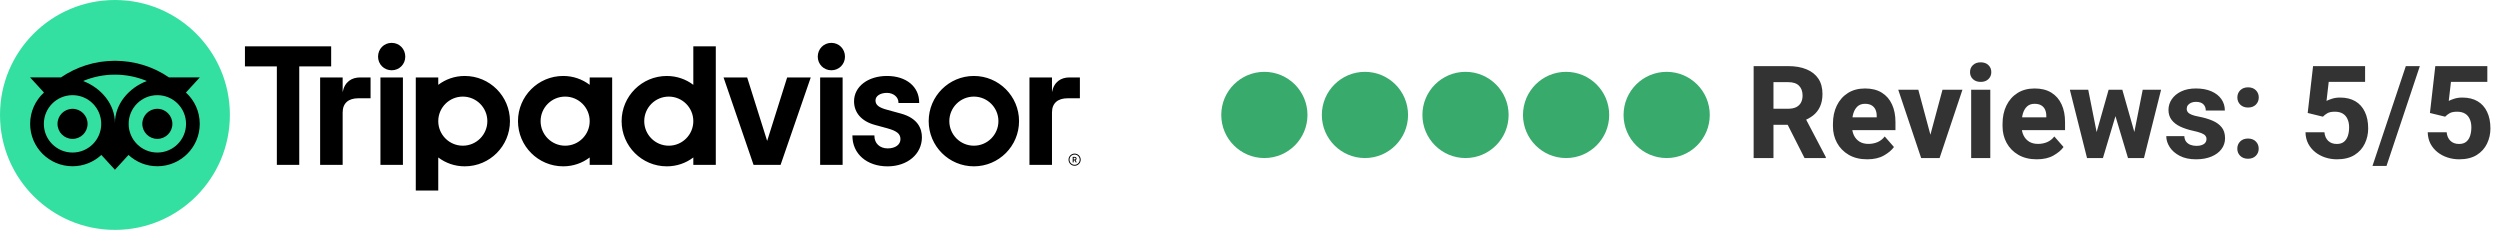
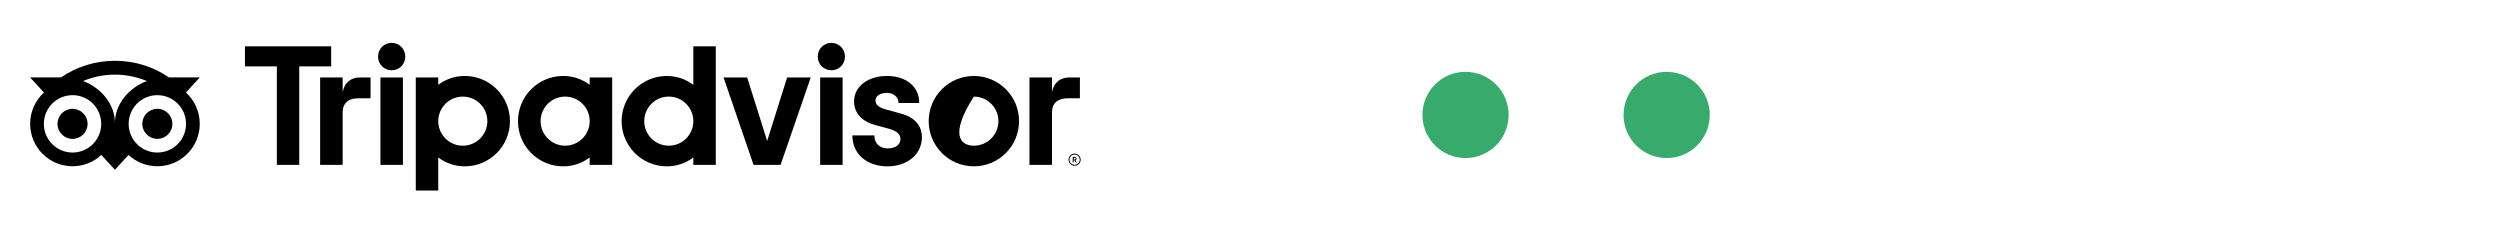
<svg xmlns="http://www.w3.org/2000/svg" width="348" height="32" viewBox="0 0 348 32" fill="none">
-   <path fill-rule="evenodd" clip-rule="evenodd" d="M54.52 5.967C53.447 5.967 52.625 6.815 52.625 7.887C52.625 8.935 53.447 9.782 54.52 9.782C55.593 9.782 56.415 8.935 56.415 7.887C56.415 6.815 55.593 5.967 54.52 5.967ZM47.698 10.78V12.825C47.972 11.379 48.969 10.78 50.117 10.78H51.583V13.681H49.867C48.545 13.681 47.698 14.33 47.698 15.651V22.947H44.562V10.78H47.698ZM149.586 21.383C149.119 21.383 148.74 21.762 148.74 22.228C148.74 22.695 149.119 23.074 149.586 23.074C150.052 23.074 150.431 22.695 150.431 22.228C150.431 21.762 150.052 21.383 149.586 21.383ZM149.585 22.94C149.191 22.94 148.873 22.62 148.873 22.228C148.873 21.835 149.193 21.517 149.585 21.517C149.978 21.517 150.298 21.837 150.298 22.228C150.298 22.62 149.978 22.94 149.585 22.94ZM149.59 21.839C149.751 21.839 149.86 21.93 149.86 22.084C149.86 22.189 149.808 22.264 149.726 22.302L149.88 22.609H149.737L149.597 22.33H149.453V22.609H149.32V21.839H149.59ZM149.585 22.21H149.455V21.955H149.585C149.675 21.955 149.728 22 149.728 22.082C149.728 22.166 149.673 22.21 149.585 22.21ZM56.086 22.947H52.957V10.78H56.086V22.947ZM70.986 16.863C70.986 20.337 68.171 23.153 64.697 23.153C63.295 23.153 62.025 22.693 61.005 21.917V26.519H57.877V10.78H61.005V11.809C62.025 11.034 63.295 10.574 64.697 10.574C68.171 10.574 70.986 13.39 70.986 16.863ZM64.422 13.447C66.308 13.447 67.838 14.977 67.838 16.863C67.838 18.751 66.308 20.28 64.422 20.28C62.536 20.28 61.006 18.749 61.006 16.863C61.006 14.977 62.536 13.447 64.422 13.447ZM125.362 15.796L123.537 15.296C122.335 14.983 121.869 14.614 121.869 13.98C121.869 13.361 122.527 12.929 123.467 12.929C124.363 12.929 125.065 13.515 125.065 14.266V14.335H127.949V14.266C127.949 12.058 126.149 10.574 123.467 10.574C120.812 10.574 118.883 12.056 118.883 14.1C118.883 15.689 119.936 16.887 121.774 17.384L123.522 17.861C124.851 18.229 125.344 18.637 125.344 19.368C125.344 20.139 124.631 20.657 123.569 20.657C122.462 20.657 121.717 19.956 121.717 18.916V18.846H118.656V18.916C118.656 21.411 120.666 23.156 123.544 23.156C126.317 23.156 128.33 21.452 128.33 19.107C128.33 17.956 127.815 16.45 125.362 15.796ZM85.213 10.78H82.084V11.809C81.065 11.034 79.794 10.574 78.393 10.574C74.919 10.574 72.103 13.39 72.103 16.863C72.103 20.337 74.919 23.153 78.393 23.153C79.794 23.153 81.065 22.693 82.084 21.917V22.947H85.213V10.78ZM82.085 16.863C82.085 14.976 80.554 13.447 78.668 13.447C76.782 13.447 75.252 14.977 75.252 16.863C75.252 18.749 76.782 20.28 78.668 20.28C80.556 20.28 82.085 18.751 82.085 16.863ZM99.639 6.45H96.51V11.811C95.491 11.035 94.22 10.576 92.819 10.576C89.345 10.576 86.529 13.392 86.529 16.865C86.529 20.339 89.345 23.154 92.819 23.154C94.22 23.154 95.491 22.695 96.51 21.919V22.949H99.639V6.45ZM96.51 16.863C96.51 14.977 94.98 13.447 93.094 13.447C91.208 13.447 89.678 14.977 89.678 16.863C89.678 18.749 91.206 20.28 93.094 20.28C94.98 20.28 96.51 18.751 96.51 16.863ZM117.293 22.947H114.164V10.78H117.293V22.947ZM115.727 5.967C114.654 5.967 113.832 6.815 113.832 7.887C113.832 8.935 114.654 9.782 115.727 9.782C116.8 9.782 117.622 8.935 117.622 7.887C117.622 6.815 116.8 5.967 115.727 5.967ZM135.563 23.153C139.036 23.153 141.852 20.337 141.852 16.863C141.852 13.39 139.036 10.574 135.563 10.574C132.089 10.574 129.273 13.39 129.273 16.863C129.273 20.337 132.089 23.153 135.563 23.153ZM138.979 16.863C138.979 14.977 137.449 13.447 135.563 13.447C133.677 13.447 132.146 14.977 132.146 16.863C132.146 18.749 133.675 20.28 135.563 20.28C137.449 20.28 138.979 18.751 138.979 16.863ZM34.096 6.45H46.097H46.098V9.241H41.656V22.947H38.538V9.241H34.096V6.45ZM106.788 19.615L104.005 10.78H100.719L104.893 22.947H108.658L112.857 10.78H109.571L106.788 19.615ZM146.436 10.78V12.825C146.712 11.379 147.707 10.78 148.855 10.78H150.321V13.681H148.605C147.284 13.681 146.436 14.33 146.436 15.651V22.947H143.301V10.78H146.436Z" fill="black" />
-   <circle cx="16" cy="16" r="16" fill="#34E0A1" />
+   <path fill-rule="evenodd" clip-rule="evenodd" d="M54.52 5.967C53.447 5.967 52.625 6.815 52.625 7.887C52.625 8.935 53.447 9.782 54.52 9.782C55.593 9.782 56.415 8.935 56.415 7.887C56.415 6.815 55.593 5.967 54.52 5.967ZM47.698 10.78V12.825C47.972 11.379 48.969 10.78 50.117 10.78H51.583V13.681H49.867C48.545 13.681 47.698 14.33 47.698 15.651V22.947H44.562V10.78H47.698ZM149.586 21.383C149.119 21.383 148.74 21.762 148.74 22.228C148.74 22.695 149.119 23.074 149.586 23.074C150.052 23.074 150.431 22.695 150.431 22.228C150.431 21.762 150.052 21.383 149.586 21.383ZM149.585 22.94C149.191 22.94 148.873 22.62 148.873 22.228C148.873 21.835 149.193 21.517 149.585 21.517C149.978 21.517 150.298 21.837 150.298 22.228C150.298 22.62 149.978 22.94 149.585 22.94ZM149.59 21.839C149.751 21.839 149.86 21.93 149.86 22.084C149.86 22.189 149.808 22.264 149.726 22.302L149.88 22.609H149.737L149.597 22.33H149.453V22.609H149.32V21.839H149.59ZM149.585 22.21H149.455V21.955H149.585C149.675 21.955 149.728 22 149.728 22.082C149.728 22.166 149.673 22.21 149.585 22.21ZM56.086 22.947H52.957V10.78H56.086V22.947ZM70.986 16.863C70.986 20.337 68.171 23.153 64.697 23.153C63.295 23.153 62.025 22.693 61.005 21.917V26.519H57.877V10.78H61.005V11.809C62.025 11.034 63.295 10.574 64.697 10.574C68.171 10.574 70.986 13.39 70.986 16.863ZM64.422 13.447C66.308 13.447 67.838 14.977 67.838 16.863C67.838 18.751 66.308 20.28 64.422 20.28C62.536 20.28 61.006 18.749 61.006 16.863C61.006 14.977 62.536 13.447 64.422 13.447ZM125.362 15.796L123.537 15.296C122.335 14.983 121.869 14.614 121.869 13.98C121.869 13.361 122.527 12.929 123.467 12.929C124.363 12.929 125.065 13.515 125.065 14.266V14.335H127.949V14.266C127.949 12.058 126.149 10.574 123.467 10.574C120.812 10.574 118.883 12.056 118.883 14.1C118.883 15.689 119.936 16.887 121.774 17.384L123.522 17.861C124.851 18.229 125.344 18.637 125.344 19.368C125.344 20.139 124.631 20.657 123.569 20.657C122.462 20.657 121.717 19.956 121.717 18.916V18.846H118.656V18.916C118.656 21.411 120.666 23.156 123.544 23.156C126.317 23.156 128.33 21.452 128.33 19.107C128.33 17.956 127.815 16.45 125.362 15.796ZM85.213 10.78H82.084V11.809C81.065 11.034 79.794 10.574 78.393 10.574C74.919 10.574 72.103 13.39 72.103 16.863C72.103 20.337 74.919 23.153 78.393 23.153C79.794 23.153 81.065 22.693 82.084 21.917V22.947H85.213V10.78ZM82.085 16.863C82.085 14.976 80.554 13.447 78.668 13.447C76.782 13.447 75.252 14.977 75.252 16.863C75.252 18.749 76.782 20.28 78.668 20.28C80.556 20.28 82.085 18.751 82.085 16.863ZM99.639 6.45H96.51V11.811C95.491 11.035 94.22 10.576 92.819 10.576C89.345 10.576 86.529 13.392 86.529 16.865C86.529 20.339 89.345 23.154 92.819 23.154C94.22 23.154 95.491 22.695 96.51 21.919V22.949H99.639V6.45ZM96.51 16.863C96.51 14.977 94.98 13.447 93.094 13.447C91.208 13.447 89.678 14.977 89.678 16.863C89.678 18.749 91.206 20.28 93.094 20.28C94.98 20.28 96.51 18.751 96.51 16.863ZM117.293 22.947H114.164V10.78H117.293V22.947ZM115.727 5.967C114.654 5.967 113.832 6.815 113.832 7.887C113.832 8.935 114.654 9.782 115.727 9.782C116.8 9.782 117.622 8.935 117.622 7.887C117.622 6.815 116.8 5.967 115.727 5.967ZM135.563 23.153C139.036 23.153 141.852 20.337 141.852 16.863C141.852 13.39 139.036 10.574 135.563 10.574C132.089 10.574 129.273 13.39 129.273 16.863C129.273 20.337 132.089 23.153 135.563 23.153ZM138.979 16.863C138.979 14.977 137.449 13.447 135.563 13.447C132.146 18.749 133.675 20.28 135.563 20.28C137.449 20.28 138.979 18.751 138.979 16.863ZM34.096 6.45H46.097H46.098V9.241H41.656V22.947H38.538V9.241H34.096V6.45ZM106.788 19.615L104.005 10.78H100.719L104.893 22.947H108.658L112.857 10.78H109.571L106.788 19.615ZM146.436 10.78V12.825C146.712 11.379 147.707 10.78 148.855 10.78H150.321V13.681H148.605C147.284 13.681 146.436 14.33 146.436 15.651V22.947H143.301V10.78H146.436Z" fill="black" />
  <path fill-rule="evenodd" clip-rule="evenodd" d="M27.812 10.778L25.881 12.879C27.065 13.957 27.807 15.512 27.805 17.241C27.805 20.5 25.159 23.142 21.9 23.142C20.352 23.142 18.944 22.547 17.89 21.57L15.999 23.628L14.108 21.569C13.055 22.545 11.644 23.142 10.096 23.142C6.837 23.142 4.195 20.5 4.195 17.241C4.195 15.514 4.937 13.958 6.12 12.879L4.189 10.778H8.482C10.622 9.316 13.203 8.461 15.999 8.461C18.799 8.461 21.387 9.314 23.531 10.778H27.812ZM6.104 17.241C6.104 19.447 7.891 21.234 10.097 21.234C12.303 21.234 14.091 19.447 14.091 17.241C14.091 15.034 12.303 13.247 10.097 13.247C7.891 13.247 6.104 15.034 6.104 17.241ZM16 17.125C16 14.496 14.089 12.241 11.566 11.277C12.93 10.707 14.427 10.39 15.998 10.39C17.57 10.39 19.068 10.707 20.432 11.277C17.911 12.242 16 14.497 16 17.125ZM17.908 17.241C17.908 19.447 19.696 21.234 21.902 21.234C24.108 21.234 25.896 19.447 25.896 17.241C25.896 15.035 24.108 13.247 21.902 13.247C19.696 13.247 17.908 15.035 17.908 17.241ZM21.902 15.145C20.745 15.145 19.809 16.082 19.809 17.239C19.809 18.395 20.745 19.332 21.902 19.332C23.059 19.332 23.995 18.395 23.995 17.239C23.995 16.084 23.059 15.145 21.902 15.145ZM10.097 19.334C11.254 19.334 12.191 18.397 12.191 17.241C12.191 16.084 11.254 15.145 10.097 15.147C8.941 15.147 8.004 16.084 8.004 17.241C8.004 18.397 8.941 19.334 10.097 19.334Z" fill="black" />
-   <path d="M248.924 9.203C249.914 9.203 250.764 9.353 251.473 9.651C252.188 9.944 252.735 10.378 253.116 10.952C253.497 11.521 253.688 12.227 253.688 13.07C253.688 13.773 253.57 14.371 253.336 14.863C253.107 15.355 252.785 15.763 252.369 16.085C251.953 16.407 251.464 16.668 250.901 16.867L250.022 17.368H245.918L245.9 15.136H248.915C249.36 15.136 249.732 15.062 250.031 14.916C250.33 14.764 250.553 14.55 250.699 14.274C250.846 13.999 250.919 13.674 250.919 13.299C250.919 12.725 250.755 12.271 250.427 11.937C250.104 11.602 249.604 11.435 248.924 11.435H246.867V22H244.107V9.203H248.924ZM248.309 16.314L251.227 16.296L254.153 21.868V22H251.191L248.309 16.314ZM259.919 22.176C258.917 22.176 258.059 21.968 257.344 21.552C256.635 21.136 256.09 20.579 255.709 19.882C255.334 19.185 255.146 18.414 255.146 17.57V17.227C255.146 16.278 255.325 15.435 255.683 14.696C256.046 13.952 256.562 13.369 257.229 12.947C257.897 12.525 258.694 12.315 259.62 12.315C260.54 12.315 261.313 12.508 261.94 12.895C262.567 13.281 263.042 13.826 263.364 14.529C263.687 15.227 263.848 16.047 263.848 16.99V18.115H256.263V16.331H261.237V16.12C261.237 15.792 261.179 15.502 261.062 15.25C260.944 14.998 260.766 14.802 260.525 14.661C260.291 14.521 259.983 14.45 259.603 14.45C259.169 14.45 258.82 14.573 258.557 14.819C258.293 15.065 258.1 15.396 257.977 15.812C257.859 16.229 257.801 16.7 257.801 17.227V17.57C257.801 18.057 257.892 18.484 258.073 18.854C258.255 19.223 258.516 19.513 258.855 19.724C259.195 19.929 259.605 20.031 260.086 20.031C260.537 20.031 260.959 19.949 261.352 19.785C261.744 19.615 262.078 19.352 262.354 18.994L263.637 20.462C263.338 20.89 262.875 21.282 262.248 21.64C261.627 21.997 260.851 22.176 259.919 22.176ZM270.396 12.49H273.173L269.991 22H268.312L268.365 20.04L270.396 12.49ZM269.06 20.049L269.104 22H267.425L264.234 12.49H267.029L269.06 20.049ZM277.049 22H274.386V12.49H277.049V22ZM274.228 10.038C274.228 9.64 274.362 9.314 274.632 9.062C274.901 8.805 275.262 8.676 275.713 8.676C276.164 8.676 276.521 8.805 276.785 9.062C277.055 9.314 277.189 9.64 277.189 10.038C277.189 10.431 277.055 10.756 276.785 11.014C276.521 11.271 276.164 11.4 275.713 11.4C275.262 11.4 274.901 11.271 274.632 11.014C274.362 10.756 274.228 10.431 274.228 10.038ZM283.526 22.176C282.524 22.176 281.666 21.968 280.951 21.552C280.242 21.136 279.697 20.579 279.316 19.882C278.941 19.185 278.754 18.414 278.754 17.57V17.227C278.754 16.278 278.933 15.435 279.29 14.696C279.653 13.952 280.169 13.369 280.837 12.947C281.505 12.525 282.302 12.315 283.228 12.315C284.147 12.315 284.921 12.508 285.548 12.895C286.175 13.281 286.649 13.826 286.972 14.529C287.294 15.227 287.455 16.047 287.455 16.99V18.115H279.87V16.331H284.845V16.12C284.845 15.792 284.786 15.502 284.669 15.25C284.552 14.998 284.373 14.802 284.133 14.661C283.898 14.521 283.591 14.45 283.21 14.45C282.776 14.45 282.428 14.573 282.164 14.819C281.9 15.065 281.707 15.396 281.584 15.812C281.467 16.229 281.408 16.7 281.408 17.227V17.57C281.408 18.057 281.499 18.484 281.681 18.854C281.862 19.223 282.123 19.513 282.463 19.724C282.803 19.929 283.213 20.031 283.693 20.031C284.145 20.031 284.566 19.949 284.959 19.785C285.352 19.615 285.686 19.352 285.961 18.994L287.244 20.462C286.945 20.89 286.482 21.282 285.855 21.64C285.234 21.997 284.458 22.176 283.526 22.176ZM293.52 12.49H295.189L294.68 15.47L292.729 22H291.331L291.56 19.416L293.52 12.49ZM292.052 19.398L292.148 22H290.514L288.123 12.49H290.681L292.052 19.398ZM298.266 12.49H300.823L298.441 22H296.807L296.921 19.275L298.266 12.49ZM297.387 19.381L297.624 22H296.218L294.267 15.487L293.774 12.49H295.427L297.387 19.381ZM307.143 19.346C307.143 19.17 307.09 19.018 306.984 18.889C306.885 18.76 306.697 18.64 306.422 18.528C306.146 18.417 305.748 18.306 305.227 18.194C304.588 18.054 304.011 17.863 303.495 17.623C302.985 17.383 302.584 17.072 302.291 16.691C301.998 16.305 301.852 15.839 301.852 15.294C301.852 14.761 302.004 14.269 302.309 13.817C302.613 13.366 303.05 13.003 303.618 12.727C304.192 12.452 304.878 12.315 305.675 12.315C306.507 12.315 307.225 12.446 307.828 12.71C308.432 12.974 308.895 13.337 309.217 13.8C309.539 14.263 309.7 14.793 309.7 15.391H307.046C307.046 15.033 306.935 14.743 306.712 14.521C306.495 14.292 306.146 14.178 305.666 14.178C305.408 14.178 305.183 14.222 304.989 14.31C304.796 14.398 304.646 14.515 304.541 14.661C304.441 14.802 304.392 14.969 304.392 15.162C304.392 15.338 304.447 15.493 304.559 15.628C304.67 15.763 304.852 15.88 305.104 15.979C305.355 16.079 305.692 16.167 306.114 16.243C306.788 16.372 307.397 16.551 307.942 16.779C308.487 17.002 308.921 17.31 309.243 17.702C309.565 18.089 309.727 18.605 309.727 19.249C309.727 19.811 309.56 20.315 309.226 20.761C308.897 21.2 308.429 21.546 307.819 21.798C307.216 22.05 306.504 22.176 305.684 22.176C304.787 22.176 304.031 22.015 303.416 21.692C302.801 21.37 302.335 20.963 302.019 20.471C301.702 19.973 301.544 19.466 301.544 18.95H304.058C304.075 19.267 304.16 19.524 304.312 19.724C304.471 19.923 304.673 20.069 304.919 20.163C305.171 20.257 305.446 20.304 305.745 20.304C306.05 20.304 306.305 20.266 306.51 20.189C306.721 20.107 306.879 19.996 306.984 19.855C307.09 19.709 307.143 19.539 307.143 19.346ZM311.432 20.69C311.432 20.292 311.566 19.958 311.836 19.689C312.111 19.419 312.472 19.284 312.917 19.284C313.374 19.284 313.737 19.419 314.007 19.689C314.276 19.958 314.411 20.292 314.411 20.69C314.411 21.089 314.276 21.423 314.007 21.692C313.737 21.962 313.374 22.097 312.917 22.097C312.472 22.097 312.111 21.962 311.836 21.692C311.566 21.423 311.432 21.089 311.432 20.69ZM311.44 13.562C311.44 13.164 311.575 12.83 311.845 12.56C312.12 12.291 312.48 12.156 312.926 12.156C313.383 12.156 313.746 12.291 314.016 12.56C314.285 12.83 314.42 13.164 314.42 13.562C314.42 13.961 314.285 14.295 314.016 14.565C313.746 14.834 313.383 14.969 312.926 14.969C312.48 14.969 312.12 14.834 311.845 14.565C311.575 14.295 311.44 13.961 311.44 13.562ZM321.231 15.725L321.979 9.203H329.221V11.392H324.158L323.851 14.046C324.015 13.958 324.264 13.858 324.598 13.747C324.938 13.636 325.318 13.58 325.74 13.58C326.572 13.58 327.278 13.75 327.858 14.09C328.438 14.43 328.881 14.922 329.186 15.566C329.496 16.205 329.651 16.979 329.651 17.887C329.651 18.637 329.493 19.34 329.177 19.996C328.866 20.646 328.389 21.174 327.744 21.578C327.1 21.977 326.285 22.176 325.301 22.176C324.738 22.176 324.196 22.091 323.675 21.921C323.159 21.751 322.696 21.505 322.286 21.183C321.876 20.855 321.548 20.459 321.302 19.996C321.062 19.527 320.936 19 320.924 18.414H323.561C323.607 18.918 323.783 19.316 324.088 19.609C324.393 19.896 324.791 20.04 325.283 20.04C325.699 20.04 326.033 19.938 326.285 19.732C326.537 19.521 326.719 19.24 326.83 18.889C326.941 18.537 326.997 18.148 326.997 17.72C326.997 17.286 326.924 16.908 326.777 16.586C326.637 16.258 326.42 16.003 326.127 15.821C325.834 15.64 325.459 15.549 325.002 15.549C324.551 15.549 324.202 15.622 323.956 15.769C323.71 15.915 323.508 16.073 323.35 16.243L321.231 15.725ZM332.2 23.099H330.249L334.89 9.203H336.841L332.2 23.099ZM338.247 15.725L338.994 9.203H346.236V11.392H341.174L340.866 14.046C341.03 13.958 341.279 13.858 341.613 13.747C341.953 13.636 342.334 13.58 342.756 13.58C343.588 13.58 344.294 13.75 344.874 14.09C345.454 14.43 345.896 14.922 346.201 15.566C346.512 16.205 346.667 16.979 346.667 17.887C346.667 18.637 346.509 19.34 346.192 19.996C345.882 20.646 345.404 21.174 344.76 21.578C344.115 21.977 343.301 22.176 342.316 22.176C341.754 22.176 341.212 22.091 340.69 21.921C340.175 21.751 339.712 21.505 339.302 21.183C338.892 20.855 338.563 20.459 338.317 19.996C338.077 19.527 337.951 19 337.939 18.414H340.576C340.623 18.918 340.799 19.316 341.104 19.609C341.408 19.896 341.807 20.04 342.299 20.04C342.715 20.04 343.049 19.938 343.301 19.732C343.553 19.521 343.734 19.24 343.846 18.889C343.957 18.537 344.013 18.148 344.013 17.72C344.013 17.286 343.939 16.908 343.793 16.586C343.652 16.258 343.436 16.003 343.143 15.821C342.85 15.64 342.475 15.549 342.018 15.549C341.566 15.549 341.218 15.622 340.972 15.769C340.726 15.915 340.523 16.073 340.365 16.243L338.247 15.725Z" fill="#333333" />
-   <circle cx="176" cy="16" r="6" fill="#37AA6C" />
  <circle cx="204" cy="16" r="6" fill="#37AA6C" />
-   <circle cx="190" cy="16" r="6" fill="#37AA6C" />
  <circle cx="232" cy="16" r="6" fill="#37AA6C" />
-   <circle cx="218" cy="16" r="6" fill="#37AA6C" />
</svg>